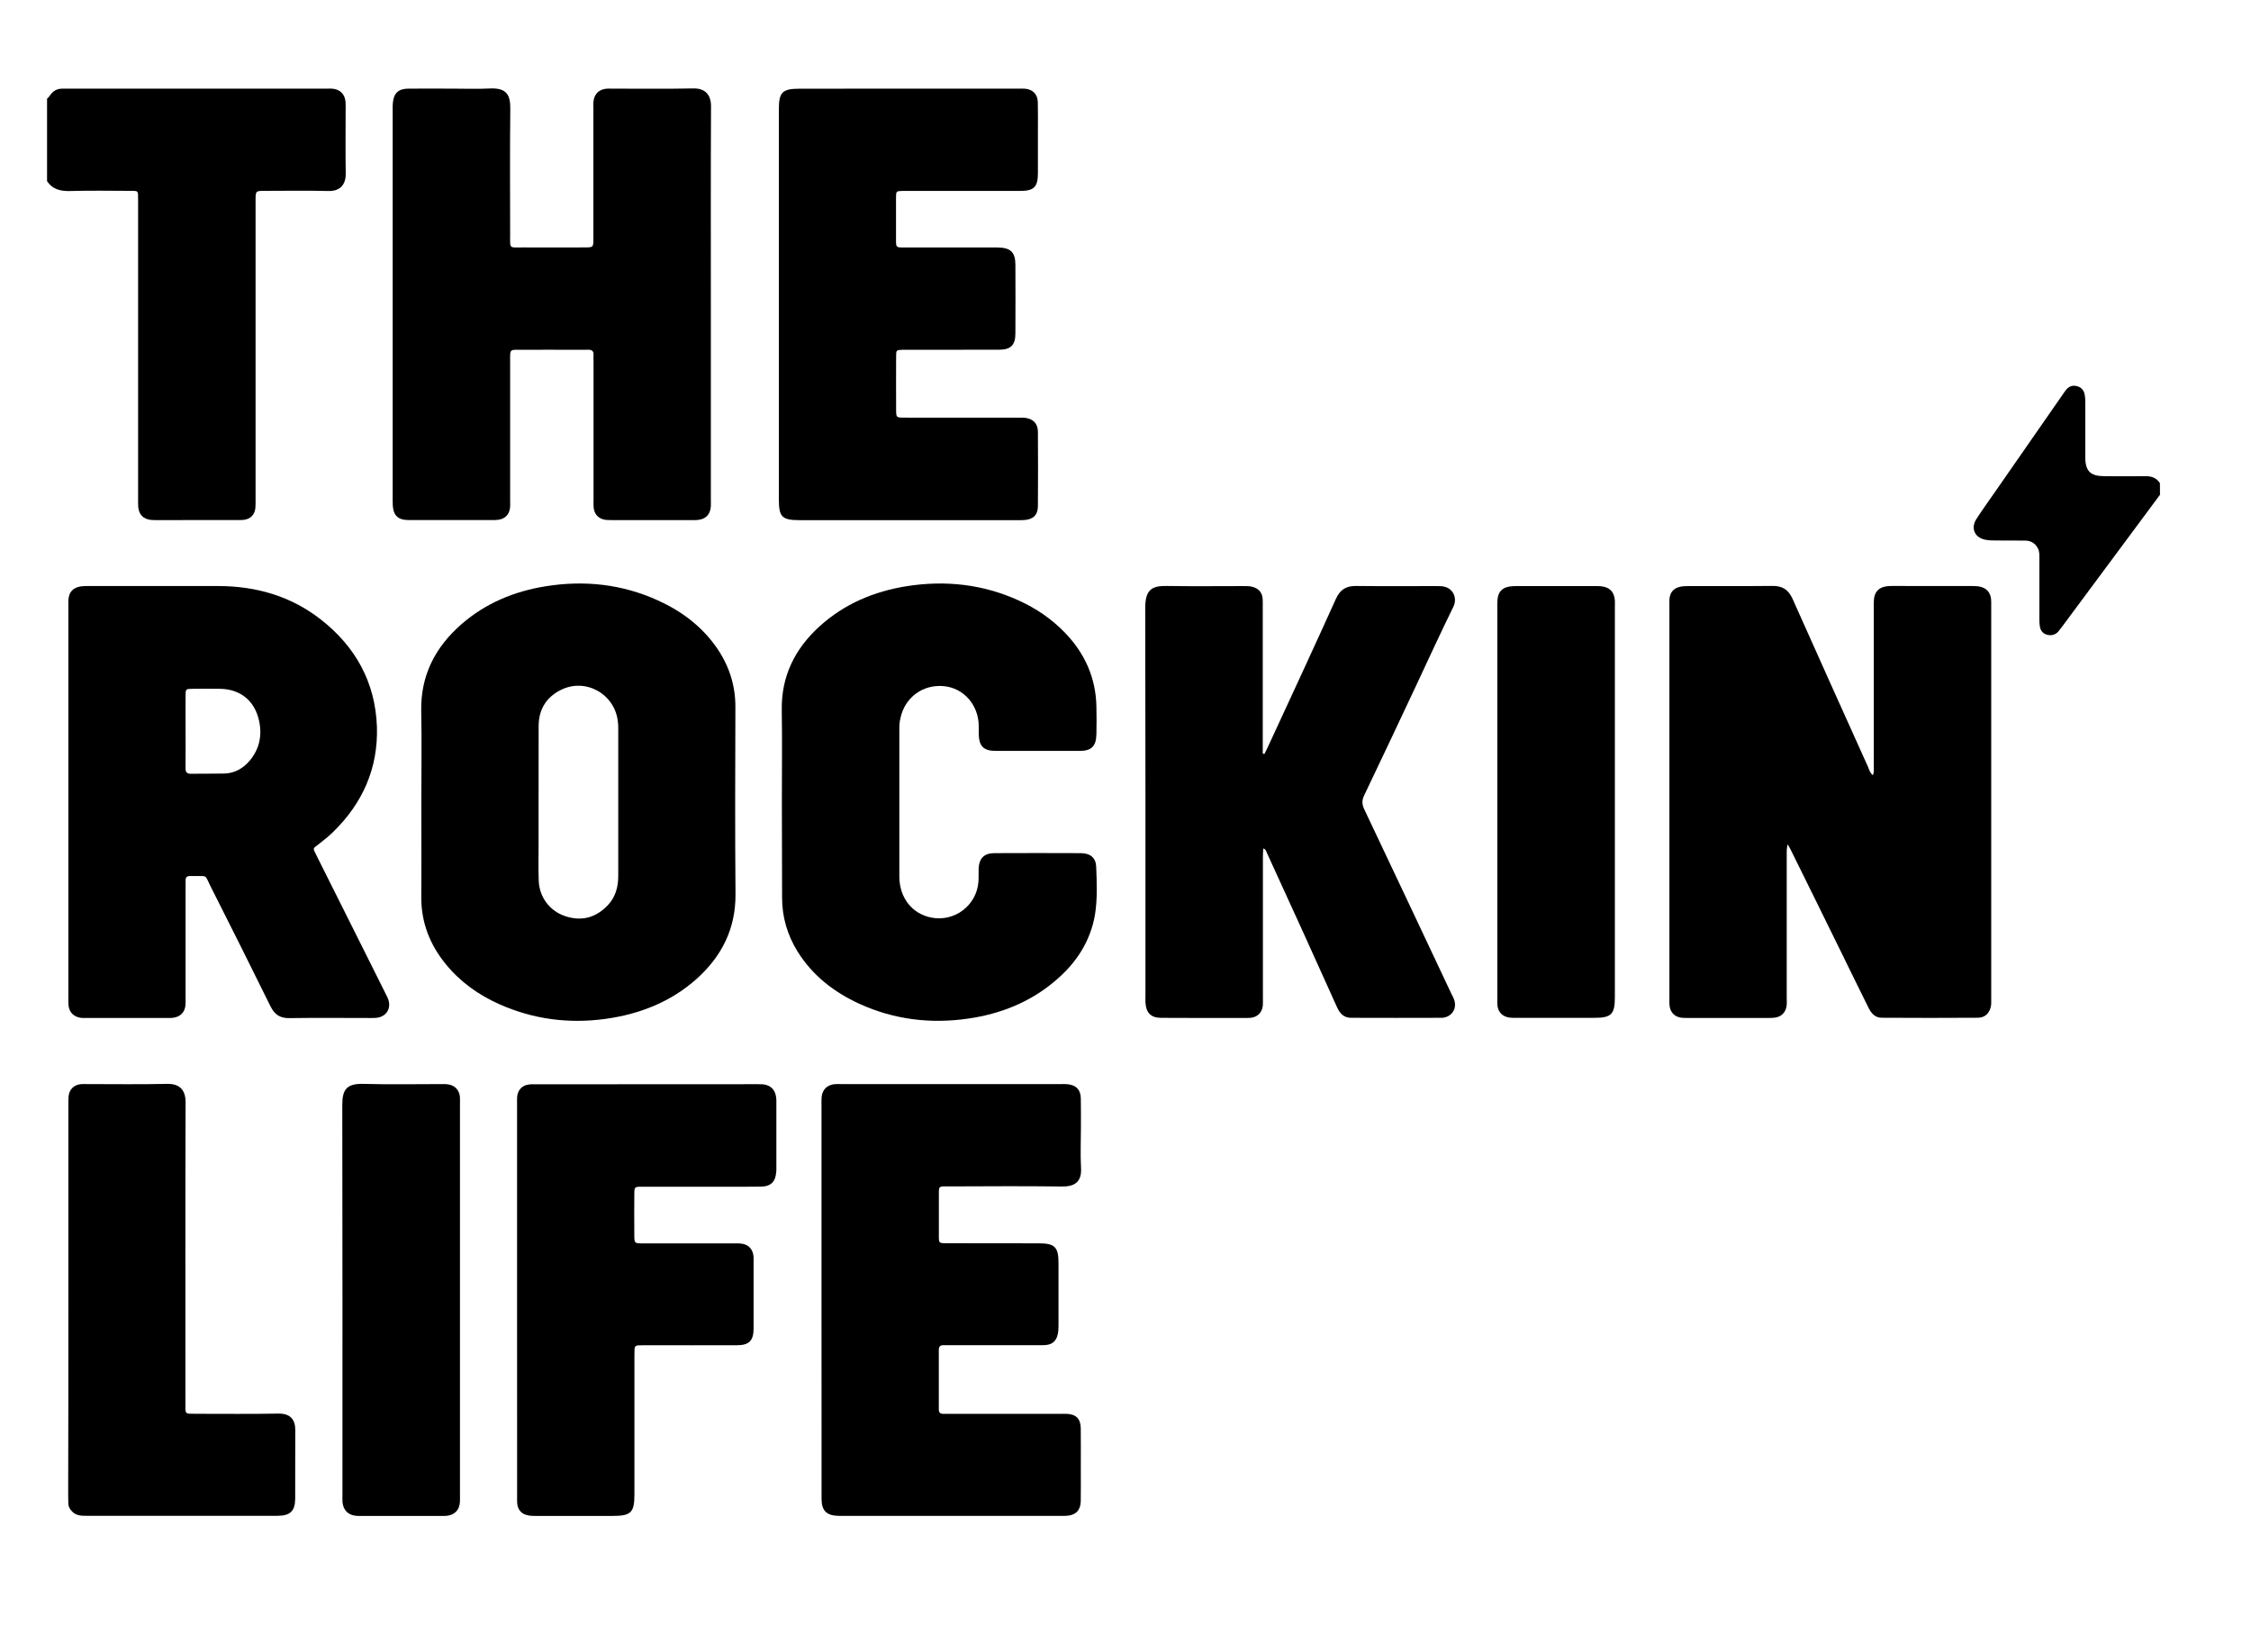
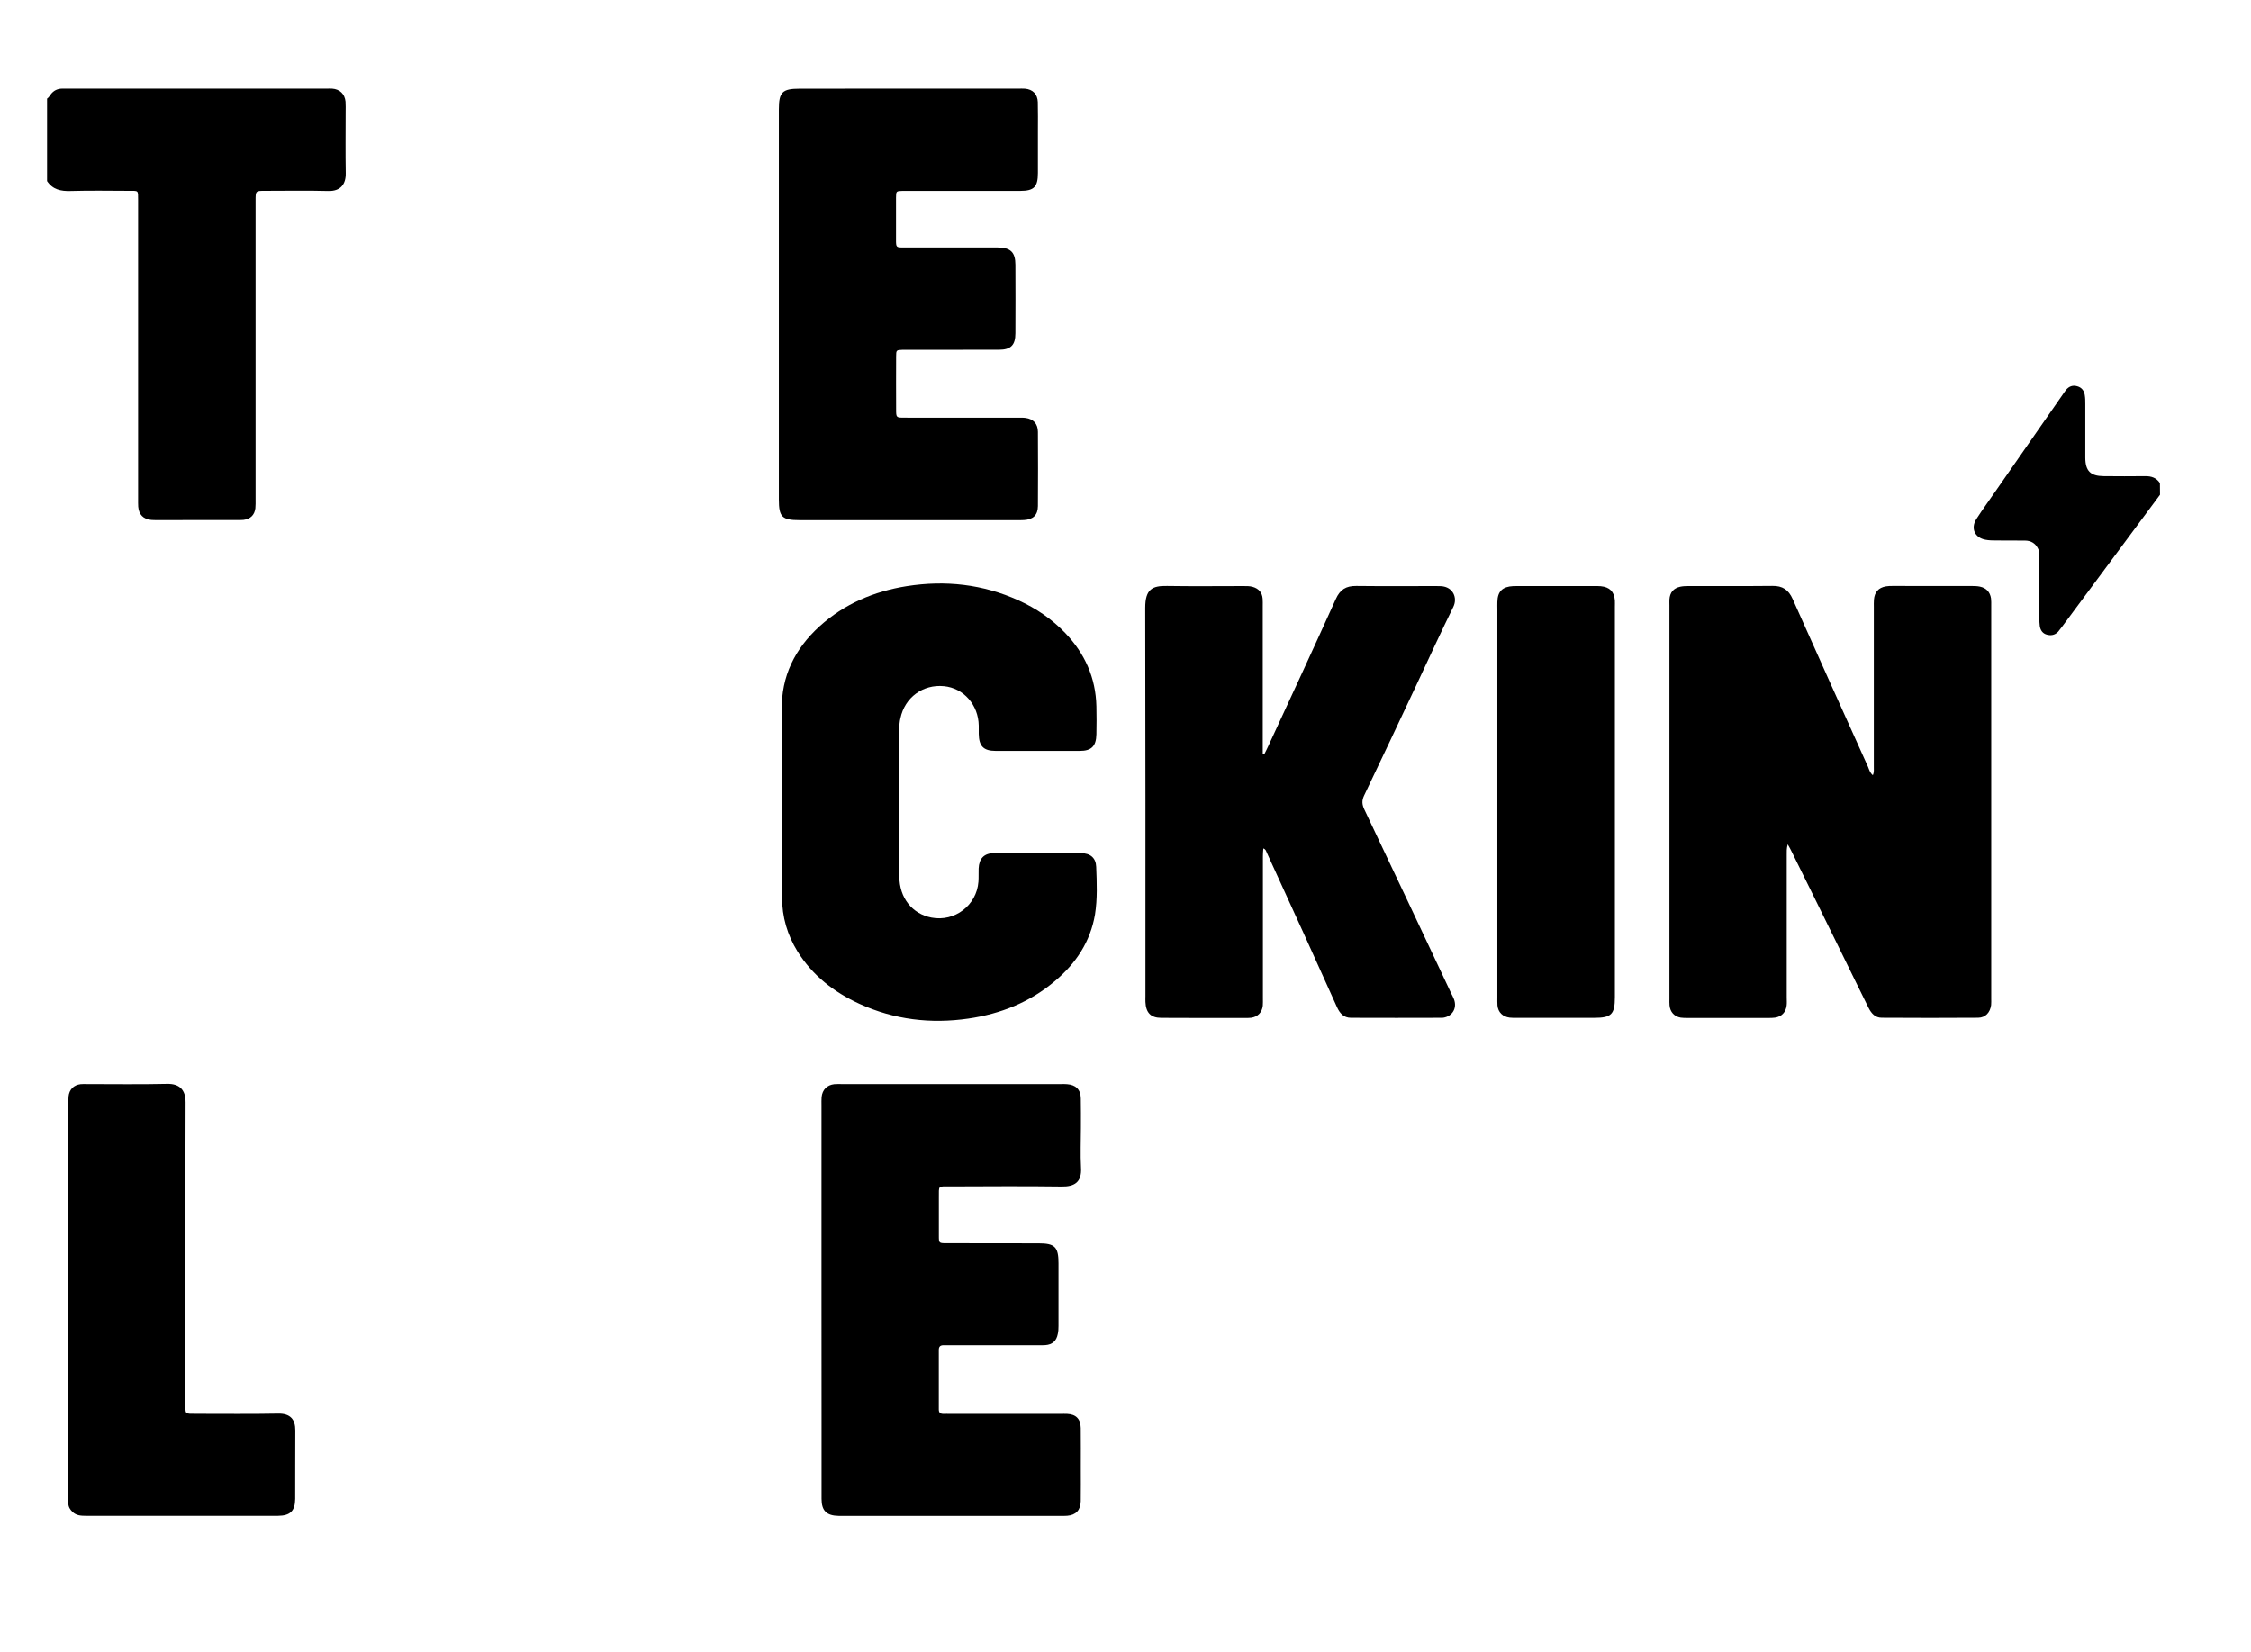
<svg xmlns="http://www.w3.org/2000/svg" version="1.1" id="Layer_1" x="0px" y="0px" width="43.291px" height="31.783px" viewBox="0 -4.326 43.291 31.783" enable-background="new 0 -4.326 43.291 31.783" xml:space="preserve">
  <g>
    <path d="M0.905-2.429C0.936-2.45,0.955-2.482,0.977-2.512C1.031-2.584,1.105-2.62,1.196-2.621c0.031,0,0.063,0,0.096,0   c1.667,0,3.332,0,4.998,0c0.031,0,0.063-0.002,0.096,0C6.534-2.61,6.63-2.52,6.645-2.372C6.65-2.305,6.647-2.234,6.647-2.166   c0,0.392-0.005,0.782,0.002,1.174c0.004,0.213-0.104,0.346-0.335,0.34C5.907-0.663,5.5-0.655,5.093-0.655   c-0.177,0-0.178,0.001-0.178,0.188c0,1.914,0,3.829,0,5.743c0,0.059,0.002,0.117-0.004,0.175C4.895,5.58,4.816,5.658,4.684,5.674   C4.642,5.678,4.6,5.677,4.558,5.677C4.045,5.678,3.532,5.678,3.019,5.678c-0.037,0-0.074,0-0.11-0.003   C2.757,5.661,2.67,5.572,2.658,5.419C2.655,5.372,2.656,5.324,2.656,5.276c0-1.872,0-3.744,0-5.616c0-0.047,0-0.095,0-0.143   c0-0.186,0.009-0.172-0.172-0.172C2.109-0.656,1.733-0.663,1.358-0.652C1.17-0.646,1.014-0.679,0.905-0.842   C0.905-1.371,0.905-1.899,0.905-2.429z" />
    <path d="M41.541,5.19c-0.627,0.845-1.254,1.69-1.881,2.535c-0.025,0.033-0.052,0.068-0.078,0.1   c-0.062,0.066-0.138,0.079-0.22,0.056c-0.079-0.022-0.12-0.084-0.133-0.162c-0.008-0.052-0.008-0.104-0.008-0.158   c0-0.381,0-0.762,0-1.143c0-0.068,0.004-0.138-0.031-0.201c-0.053-0.098-0.137-0.144-0.246-0.145c-0.188-0.001-0.368,0-0.555-0.002   c-0.068,0-0.141-0.001-0.205-0.014c-0.205-0.038-0.287-0.217-0.178-0.393c0.125-0.196,0.266-0.385,0.396-0.576   c0.42-0.604,0.841-1.208,1.259-1.812c0.024-0.034,0.047-0.07,0.073-0.103c0.058-0.068,0.129-0.094,0.214-0.069   c0.086,0.023,0.133,0.085,0.146,0.17c0.01,0.058,0.01,0.116,0.01,0.174c0,0.345,0,0.688,0,1.032   c0.002,0.256,0.101,0.352,0.355,0.354c0.268,0.002,0.528,0.004,0.795,0c0.119-0.002,0.219,0.03,0.285,0.134   C41.541,5.042,41.541,5.116,41.541,5.19z" />
    <path d="M34.381,11.914c-0.023,0.085-0.019,0.144-0.019,0.201c0,0.914,0,1.83,0,2.744c0,0.054,0.005,0.106-0.002,0.158   c-0.016,0.129-0.098,0.213-0.225,0.231c-0.041,0.006-0.084,0.006-0.129,0.006c-0.519,0-1.033,0-1.555,0   c-0.041,0-0.084,0-0.127-0.006c-0.125-0.021-0.205-0.11-0.216-0.238c-0.004-0.041-0.002-0.084-0.002-0.127c0-2.521,0-5.044,0-7.567   c0-0.037-0.002-0.074,0-0.111c0.009-0.133,0.076-0.216,0.207-0.245c0.052-0.011,0.104-0.013,0.156-0.013   c0.541-0.002,1.08,0.003,1.617-0.003c0.195-0.003,0.311,0.073,0.391,0.254c0.479,1.077,0.965,2.151,1.449,3.227   c0.021,0.052,0.035,0.11,0.092,0.16c0.027-0.058,0.019-0.115,0.019-0.169c0-1.021,0-2.041,0-3.063c0-0.047-0.002-0.095,0.002-0.143   c0.012-0.146,0.086-0.232,0.231-0.257c0.041-0.007,0.084-0.008,0.125-0.008c0.515,0,1.025,0,1.539,0.001   c0.049,0,0.097,0.002,0.144,0.012c0.123,0.026,0.194,0.104,0.213,0.226c0.006,0.047,0.004,0.096,0.004,0.143   c0,2.518,0,5.035,0,7.552c0,0.043,0.002,0.086-0.002,0.127c-0.019,0.142-0.107,0.242-0.25,0.244c-0.617,0.004-1.234,0.004-1.854,0   c-0.125,0-0.198-0.082-0.252-0.188c-0.174-0.354-0.352-0.711-0.524-1.066c-0.314-0.645-0.636-1.289-0.953-1.935   C34.442,12.019,34.416,11.979,34.381,11.914z" />
-     <path d="M13.671,1.539c0,1.244,0,2.487,0,3.729c0,0.048,0.002,0.096,0,0.144c-0.011,0.161-0.1,0.251-0.26,0.264   c-0.036,0.003-0.074,0.002-0.11,0.002c-0.508,0-1.016,0-1.522,0c-0.042-0.001-0.085,0-0.126-0.004   c-0.135-0.016-0.222-0.101-0.236-0.235c-0.005-0.046-0.002-0.095-0.002-0.142c0-0.89,0-1.777,0-2.667c0-0.042-0.003-0.085,0-0.127   c0.005-0.075-0.031-0.104-0.104-0.102c-0.098,0.003-0.19,0.001-0.286,0.001c-0.313,0-0.624-0.002-0.938,0   C9.782,2.405,9.811,2.359,9.811,2.669c-0.001,0.878,0,1.756,0,2.635c0,0.047,0.003,0.095-0.003,0.142   C9.792,5.574,9.71,5.656,9.581,5.672C9.54,5.678,9.497,5.677,9.455,5.677c-0.515,0.001-1.024,0.001-1.54,0   c-0.042,0-0.085,0.001-0.127-0.004C7.66,5.658,7.587,5.593,7.563,5.467C7.553,5.415,7.552,5.361,7.552,5.31   c-0.001-2.519,0-5.036,0-7.555c0-0.032-0.001-0.063,0.003-0.095c0.014-0.189,0.104-0.279,0.293-0.281c0.291-0.003,0.582,0,0.873,0   c0.231,0,0.466,0.009,0.696-0.003C9.744-2.64,9.816-2.5,9.814-2.235C9.805-1.432,9.81-0.628,9.811,0.177   c0,0.298-0.027,0.254,0.25,0.256c0.393,0.002,0.783,0,1.175,0c0.175,0,0.176-0.001,0.176-0.171c0-0.83,0-1.661,0-2.491   c0-0.043-0.002-0.085,0-0.127c0.01-0.158,0.104-0.254,0.261-0.265c0.026-0.002,0.055,0,0.079,0c0.528,0,1.06,0.006,1.587-0.004   c0.219-0.004,0.336,0.121,0.335,0.34C13.668-1.01,13.671,0.265,13.671,1.539z" />
    <path d="M24.317,10.176c0.027-0.056,0.058-0.111,0.082-0.168c0.433-0.937,0.867-1.87,1.291-2.811   c0.082-0.183,0.197-0.254,0.392-0.252c0.512,0.006,1.024,0.002,1.539,0.002c0.03,0,0.063,0,0.094,0.002   c0.234,0.015,0.318,0.227,0.236,0.396c-0.24,0.489-0.468,0.984-0.699,1.479c-0.338,0.717-0.674,1.436-1.017,2.15   c-0.047,0.097-0.041,0.173,0.002,0.266c0.562,1.18,1.115,2.362,1.673,3.543c0.021,0.036,0.036,0.073,0.053,0.112   c0.063,0.168-0.029,0.326-0.205,0.354c-0.012,0.002-0.021,0.002-0.031,0.002c-0.582,0.002-1.162,0.002-1.744,0   c-0.143,0-0.217-0.088-0.271-0.207c-0.215-0.479-0.433-0.955-0.646-1.43c-0.233-0.51-0.467-1.021-0.698-1.528   c-0.017-0.031-0.019-0.074-0.072-0.093c-0.004,0.054-0.008,0.104-0.008,0.153c0,0.909,0,1.819,0,2.729   c0,0.047,0.002,0.097-0.002,0.144c-0.015,0.129-0.097,0.213-0.224,0.231c-0.021,0.002-0.043,0.004-0.063,0.004   c-0.556,0-1.108,0.002-1.666-0.002c-0.203,0-0.295-0.101-0.304-0.305c-0.002-0.037,0-0.074,0-0.111c0-2.489,0.002-4.98-0.004-7.471   c0-0.363,0.14-0.425,0.42-0.42c0.488,0.008,0.976,0.002,1.461,0.002c0.063,0,0.128-0.002,0.188,0.016   c0.113,0.033,0.18,0.108,0.189,0.227c0.004,0.047,0.002,0.095,0.002,0.143c0,0.889,0,1.777,0,2.666c0,0.057,0,0.113,0,0.17   C24.291,10.171,24.305,10.174,24.317,10.176z" />
    <path d="M15.037,11.095c0-0.587,0.007-1.175-0.002-1.762c-0.011-0.653,0.253-1.18,0.725-1.61c0.478-0.434,1.049-0.674,1.678-0.774   c0.743-0.117,1.466-0.038,2.154,0.275c0.335,0.152,0.637,0.357,0.894,0.625c0.378,0.395,0.587,0.86,0.6,1.41   c0.004,0.18,0.004,0.359,0,0.54c-0.005,0.229-0.097,0.318-0.318,0.318c-0.54,0.001-1.079,0.001-1.619,0   c-0.234,0-0.322-0.091-0.326-0.328c-0.001-0.053,0-0.105,0-0.158c-0.006-0.4-0.291-0.723-0.67-0.759   c-0.405-0.039-0.752,0.217-0.836,0.616c-0.017,0.067-0.021,0.136-0.021,0.204c0,0.947-0.001,1.895,0,2.841   c0.001,0.411,0.247,0.72,0.618,0.791c0.446,0.086,0.869-0.235,0.903-0.69c0.006-0.084,0.001-0.169,0.004-0.254   c0.008-0.192,0.104-0.295,0.298-0.296c0.556-0.003,1.11-0.002,1.667,0c0.183,0.001,0.29,0.09,0.296,0.263   c0.012,0.306,0.025,0.614-0.023,0.918c-0.09,0.525-0.367,0.94-0.769,1.278c-0.48,0.408-1.047,0.633-1.667,0.723   c-0.725,0.105-1.425,0.021-2.093-0.283c-0.491-0.225-0.904-0.545-1.193-1.009c-0.195-0.317-0.297-0.663-0.296-1.038   C15.039,12.322,15.037,11.708,15.037,11.095z" />
    <path d="M17.476-2.621c0.703,0,1.405,0,2.109,0c0.042,0,0.085-0.002,0.127,0.001c0.149,0.013,0.242,0.104,0.247,0.257   c0.005,0.186,0.002,0.37,0.002,0.556c0,0.27,0,0.54,0,0.81c0,0.265-0.075,0.343-0.337,0.343c-0.72,0-1.438,0-2.159,0   c-0.035,0-0.072-0.001-0.109,0c-0.12,0.004-0.123,0.005-0.124,0.129c-0.001,0.27-0.001,0.539,0,0.81   c0,0.147,0.002,0.149,0.147,0.149c0.54,0,1.079,0,1.619,0c0.063,0,0.127-0.001,0.189,0c0.248,0.003,0.34,0.09,0.341,0.333   c0.002,0.439,0.002,0.878,0,1.317c0,0.229-0.088,0.316-0.316,0.317c-0.582,0.002-1.164,0.001-1.746,0.001   c-0.035,0-0.072-0.001-0.109,0c-0.119,0.005-0.123,0.005-0.123,0.13c-0.002,0.339-0.001,0.678,0,1.016   c0,0.157,0.002,0.159,0.157,0.159c0.726,0.001,1.448,0,2.175,0.001c0.054,0,0.104-0.003,0.158,0.004   c0.15,0.021,0.236,0.113,0.237,0.268c0.003,0.477,0.003,0.952,0,1.428c-0.001,0.173-0.092,0.259-0.268,0.269   c-0.042,0.003-0.084,0.002-0.127,0.002c-1.396,0-2.793,0-4.189,0c-0.338,0-0.398-0.062-0.398-0.396c0-2.502,0-5.005,0-7.507   c0-0.329,0.066-0.396,0.401-0.396C16.079-2.621,16.778-2.621,17.476-2.621z" />
    <path d="M15.799,20.678c0-1.248,0-2.496,0-3.744c0-0.053-0.002-0.105,0.002-0.158c0.015-0.143,0.104-0.232,0.244-0.248   c0.047-0.004,0.097-0.002,0.145-0.002c1.407,0,2.813,0,4.222,0c0.037,0,0.073-0.002,0.11,0.002   c0.168,0.012,0.261,0.104,0.264,0.271c0.004,0.191,0.002,0.383,0.002,0.572c0,0.254-0.012,0.508,0.002,0.762   c0.018,0.283-0.131,0.367-0.371,0.363c-0.714-0.01-1.428-0.004-2.143-0.002c-0.246,0-0.218-0.025-0.22,0.221   c-0.001,0.244-0.001,0.486,0,0.729c0,0.141,0.002,0.143,0.143,0.143c0.593,0.002,1.185,0.002,1.776,0.002   c0.311,0,0.382,0.07,0.382,0.381c0.001,0.402,0.001,0.805,0,1.207c0,0.053-0.002,0.105-0.014,0.156   c-0.025,0.133-0.105,0.203-0.238,0.213c-0.042,0.004-0.084,0.002-0.127,0.002c-0.57,0-1.145,0-1.714,0c-0.037,0-0.074,0-0.111,0   c-0.063-0.002-0.099,0.02-0.098,0.092c0.001,0.381,0.001,0.762,0,1.143c0,0.061,0.027,0.086,0.087,0.086   c0.042-0.002,0.085,0,0.127,0c0.709,0,1.417,0,2.126,0c0.042,0,0.084-0.002,0.126,0c0.172,0.008,0.26,0.096,0.264,0.271   c0.003,0.254,0.001,0.508,0.001,0.762c0,0.217,0.002,0.434-0.001,0.648c-0.004,0.17-0.093,0.266-0.261,0.279   c-0.042,0.004-0.084,0.002-0.127,0.002c-1.4,0-2.805,0-4.205,0c-0.021,0-0.042,0-0.063,0c-0.232-0.004-0.329-0.098-0.329-0.328   c-0.001-0.465,0-0.93,0-1.396C15.799,22.295,15.799,21.488,15.799,20.678z" />
-     <path d="M9.944,20.665c0-1.248,0-2.496,0-3.744c0-0.053-0.002-0.104,0.002-0.155c0.013-0.127,0.097-0.218,0.222-0.231   c0.042-0.009,0.084-0.005,0.126-0.005c1.43-0.002,2.855-0.002,4.284-0.002c0.031,0,0.063,0,0.095,0.002   c0.146,0.017,0.231,0.099,0.252,0.24c0.006,0.028,0.006,0.063,0.006,0.094c0,0.437,0,0.869,0,1.304c0,0.017,0,0.031-0.003,0.047   c-0.011,0.187-0.104,0.281-0.292,0.283c-0.228,0.004-0.453,0.002-0.682,0.002c-0.534,0-1.068,0-1.604,0   c-0.148,0-0.15,0.002-0.151,0.146c-0.002,0.26-0.002,0.521,0,0.776c0,0.166,0.001,0.168,0.163,0.168c0.576,0,1.153,0,1.729,0   c0.049,0,0.098-0.002,0.145,0.002c0.152,0.011,0.242,0.101,0.256,0.25c0.003,0.025,0.001,0.054,0.001,0.078   c0,0.437,0.001,0.869,0,1.304c0,0.237-0.085,0.325-0.323,0.325c-0.587,0.002-1.174,0-1.761,0c-0.042,0-0.085,0.002-0.128,0.002   c-0.052,0-0.077,0.023-0.078,0.076c0,0.047-0.002,0.097-0.002,0.144c0,0.885,0,1.769,0,2.649c0,0.349-0.067,0.412-0.422,0.412   c-0.491,0-0.983,0.002-1.478,0c-0.052,0-0.104,0-0.155-0.013c-0.122-0.026-0.189-0.108-0.2-0.233   c-0.004-0.053-0.001-0.104-0.001-0.158C9.944,23.17,9.944,21.918,9.944,20.665z" />
    <path d="M1.315,20.67c0-1.25,0-2.498,0-3.746c0-0.053-0.002-0.105,0.003-0.158c0.013-0.135,0.1-0.223,0.231-0.238   c0.037-0.004,0.074-0.002,0.111-0.002c0.52,0,1.036,0.008,1.555-0.004c0.229-0.004,0.354,0.105,0.354,0.354   c-0.006,1.929-0.003,3.854-0.003,5.777c0,0.232-0.022,0.213,0.213,0.215c0.524,0,1.049,0.006,1.571-0.004   c0.234-0.004,0.331,0.113,0.329,0.324c-0.004,0.438,0.001,0.879-0.002,1.316c-0.002,0.233-0.096,0.324-0.331,0.326   c-1.232,0-2.467,0-3.698,0c-0.092,0-0.182-0.006-0.252-0.074c-0.048-0.045-0.081-0.098-0.082-0.166   c-0.002-0.053-0.003-0.104-0.003-0.158C1.315,23.18,1.315,21.924,1.315,20.67z" />
-     <path d="M8.846,20.68c0,1.248,0,2.494,0,3.742c0,0.049,0.002,0.098-0.001,0.145c-0.01,0.15-0.097,0.242-0.246,0.262   c-0.031,0.004-0.063,0.004-0.097,0.004c-0.521,0-1.047,0-1.568,0c-0.032,0-0.063,0-0.097-0.004   c-0.146-0.018-0.236-0.111-0.25-0.262c-0.003-0.047-0.001-0.096-0.001-0.145c0-2.5,0.002-5-0.003-7.502   c0-0.287,0.084-0.406,0.403-0.398c0.497,0.014,0.994,0.004,1.491,0.004c0.047,0,0.097-0.002,0.143,0.006   c0.125,0.018,0.209,0.104,0.224,0.23c0.005,0.049,0.002,0.096,0.002,0.145C8.846,18.165,8.846,19.42,8.846,20.68z" />
    <path d="M28.797,11.095c0-1.232,0-2.465,0-3.698c0-0.047-0.002-0.095,0-0.143c0.004-0.205,0.098-0.296,0.305-0.306   c0.037-0.002,0.072-0.001,0.109-0.001c0.477,0,0.951,0,1.43,0c0.047,0,0.096-0.002,0.144,0.003   c0.172,0.017,0.258,0.104,0.272,0.272c0.002,0.043,0,0.085,0,0.128c0,2.502,0,5.004,0,7.505c0,0.33-0.068,0.397-0.399,0.397   c-0.492,0-0.984,0-1.478,0c-0.051,0-0.098,0.002-0.145-0.004c-0.136-0.017-0.224-0.104-0.236-0.235   c-0.004-0.054-0.002-0.104-0.002-0.158C28.797,13.602,28.797,12.348,28.797,11.095z" />
    <g>
-       <path d="M7.466,14.895c-0.012-0.035-0.029-0.066-0.047-0.102c-0.149-0.303-0.303-0.604-0.454-0.909    c-0.293-0.586-0.588-1.172-0.88-1.759c-0.077-0.155-0.068-0.122,0.046-0.215c0.092-0.072,0.185-0.145,0.268-0.226    c0.573-0.555,0.875-1.232,0.85-2.03c-0.03-0.854-0.41-1.542-1.081-2.066c-0.578-0.451-1.244-0.64-1.969-0.642    c-0.837-0.001-1.672,0-2.508,0c-0.047,0-0.096,0-0.144,0.008C1.402,6.979,1.325,7.064,1.316,7.212    C1.313,7.259,1.315,7.307,1.315,7.354c0,1.248,0,2.497,0,3.745s0,2.497,0,3.745c0,0.053-0.002,0.105,0.002,0.158    c0.011,0.143,0.099,0.23,0.239,0.25c0.03,0.004,0.063,0.002,0.096,0.002c0.529,0,1.058,0,1.586,0c0.026,0,0.054,0.002,0.08-0.002    c0.148-0.016,0.24-0.105,0.25-0.256c0.003-0.043,0.001-0.086,0.001-0.127c0-0.709,0-1.418,0-2.127c0-0.042,0.002-0.085,0-0.127    C3.565,12.546,3.6,12.52,3.665,12.524c0.021,0.001,0.042,0,0.063,0C4,12.529,3.932,12.489,4.047,12.717    c0.39,0.77,0.773,1.54,1.155,2.313c0.077,0.157,0.182,0.229,0.358,0.227c0.527-0.008,1.059-0.002,1.587-0.002    c0.032,0,0.063,0,0.096-0.004C7.43,15.23,7.529,15.07,7.466,14.895z M4.804,10.303c-0.129,0.153-0.292,0.245-0.494,0.25    c-0.211,0.005-0.423,0-0.636,0.004c-0.085,0.002-0.107-0.035-0.106-0.113c0.003-0.237,0.001-0.476,0.001-0.713    c0-0.228-0.002-0.455,0-0.683c0.001-0.12,0.005-0.123,0.126-0.125c0.181-0.003,0.359-0.003,0.539,0    C4.62,8.929,4.895,9.15,4.98,9.528C5.045,9.813,4.993,10.076,4.804,10.303z" />
-     </g>
+       </g>
    <g>
-       <path d="M14.143,9.27c0.001-0.417-0.122-0.791-0.355-1.131C13.5,7.723,13.11,7.43,12.654,7.223    c-0.689-0.313-1.412-0.392-2.155-0.273c-0.604,0.096-1.16,0.324-1.627,0.733c-0.503,0.44-0.784,0.983-0.771,1.668    c0.012,0.582,0.002,1.164,0.002,1.746c0,0.607,0.004,1.216-0.001,1.824c-0.004,0.493,0.163,0.921,0.472,1.299    c0.279,0.343,0.632,0.593,1.032,0.771c0.647,0.288,1.329,0.377,2.031,0.282c0.657-0.09,1.259-0.323,1.761-0.771    c0.483-0.435,0.752-0.964,0.747-1.631C14.135,11.67,14.139,10.471,14.143,9.27z M11.686,13.089    c-0.228,0.237-0.5,0.311-0.813,0.208c-0.299-0.099-0.5-0.364-0.512-0.68c-0.009-0.237-0.003-0.476-0.003-0.713    c0-0.265,0-0.529,0-0.793l0,0c0-0.492-0.001-0.983,0.001-1.476c0.002-0.314,0.146-0.55,0.426-0.69    c0.478-0.24,1.042,0.079,1.098,0.611c0.006,0.042,0.007,0.084,0.007,0.126c0,0.947-0.001,1.894,0,2.84    C11.89,12.738,11.836,12.933,11.686,13.089z" />
-     </g>
+       </g>
  </g>
</svg>